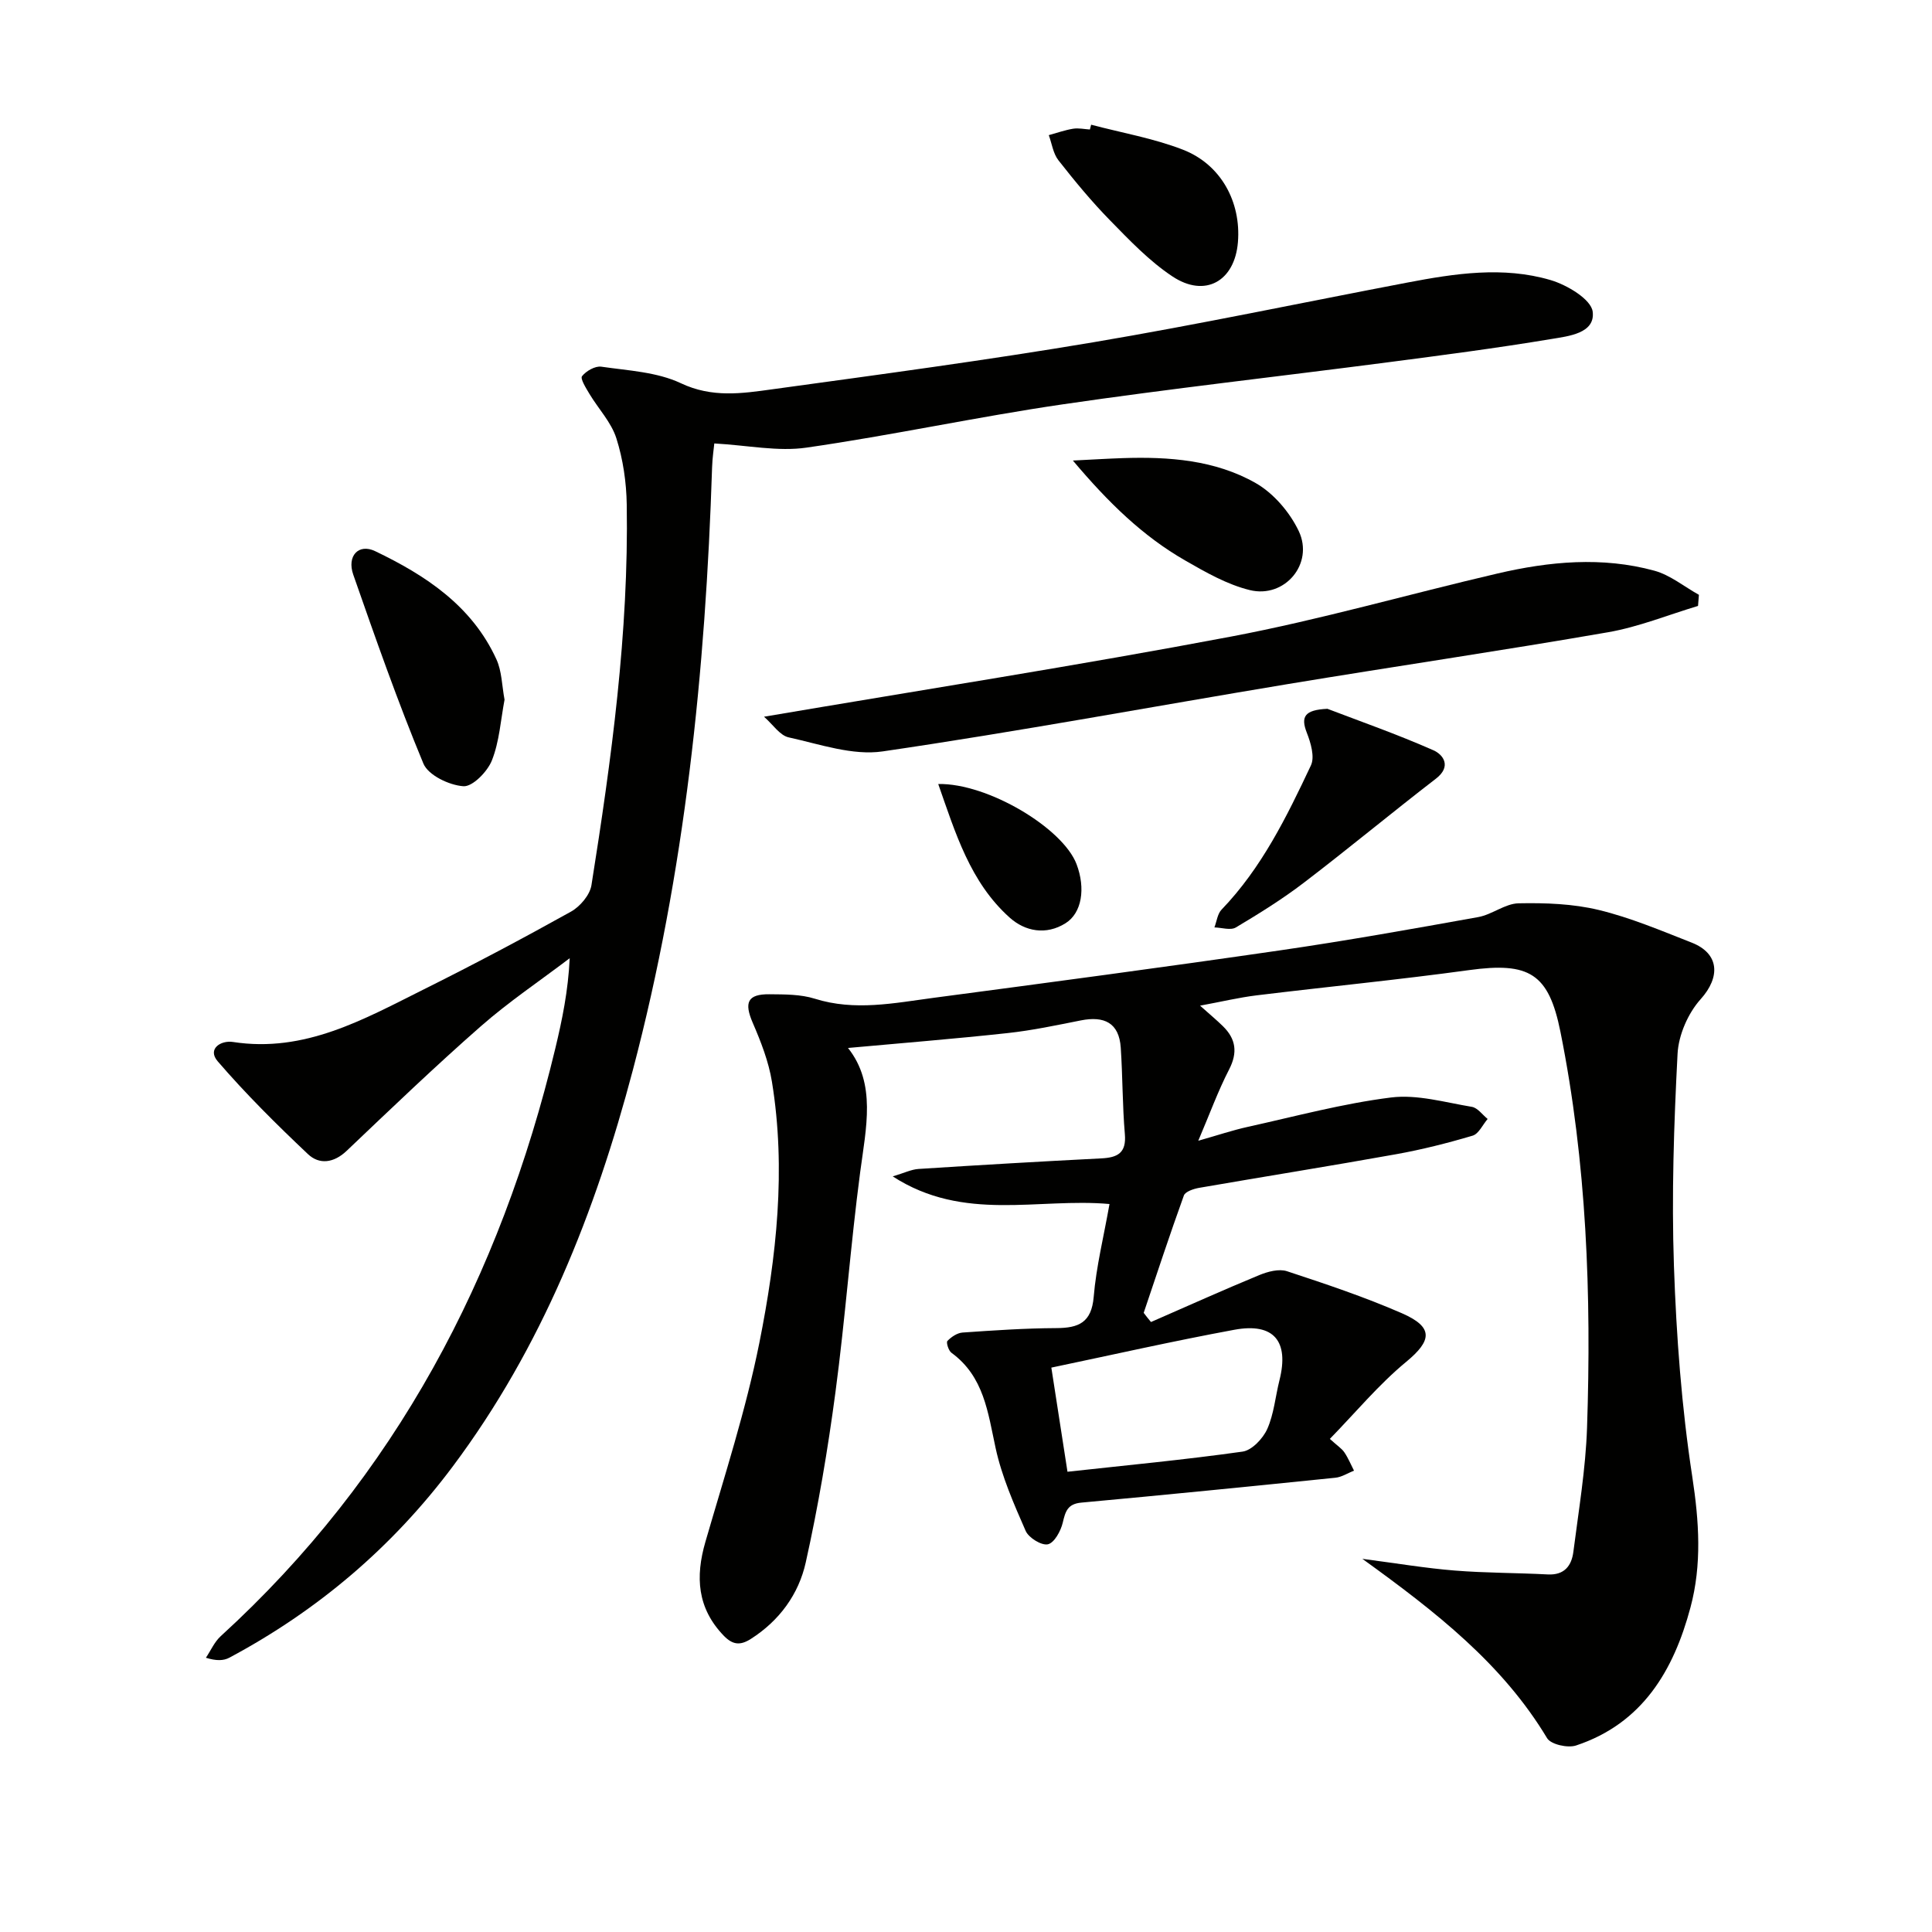
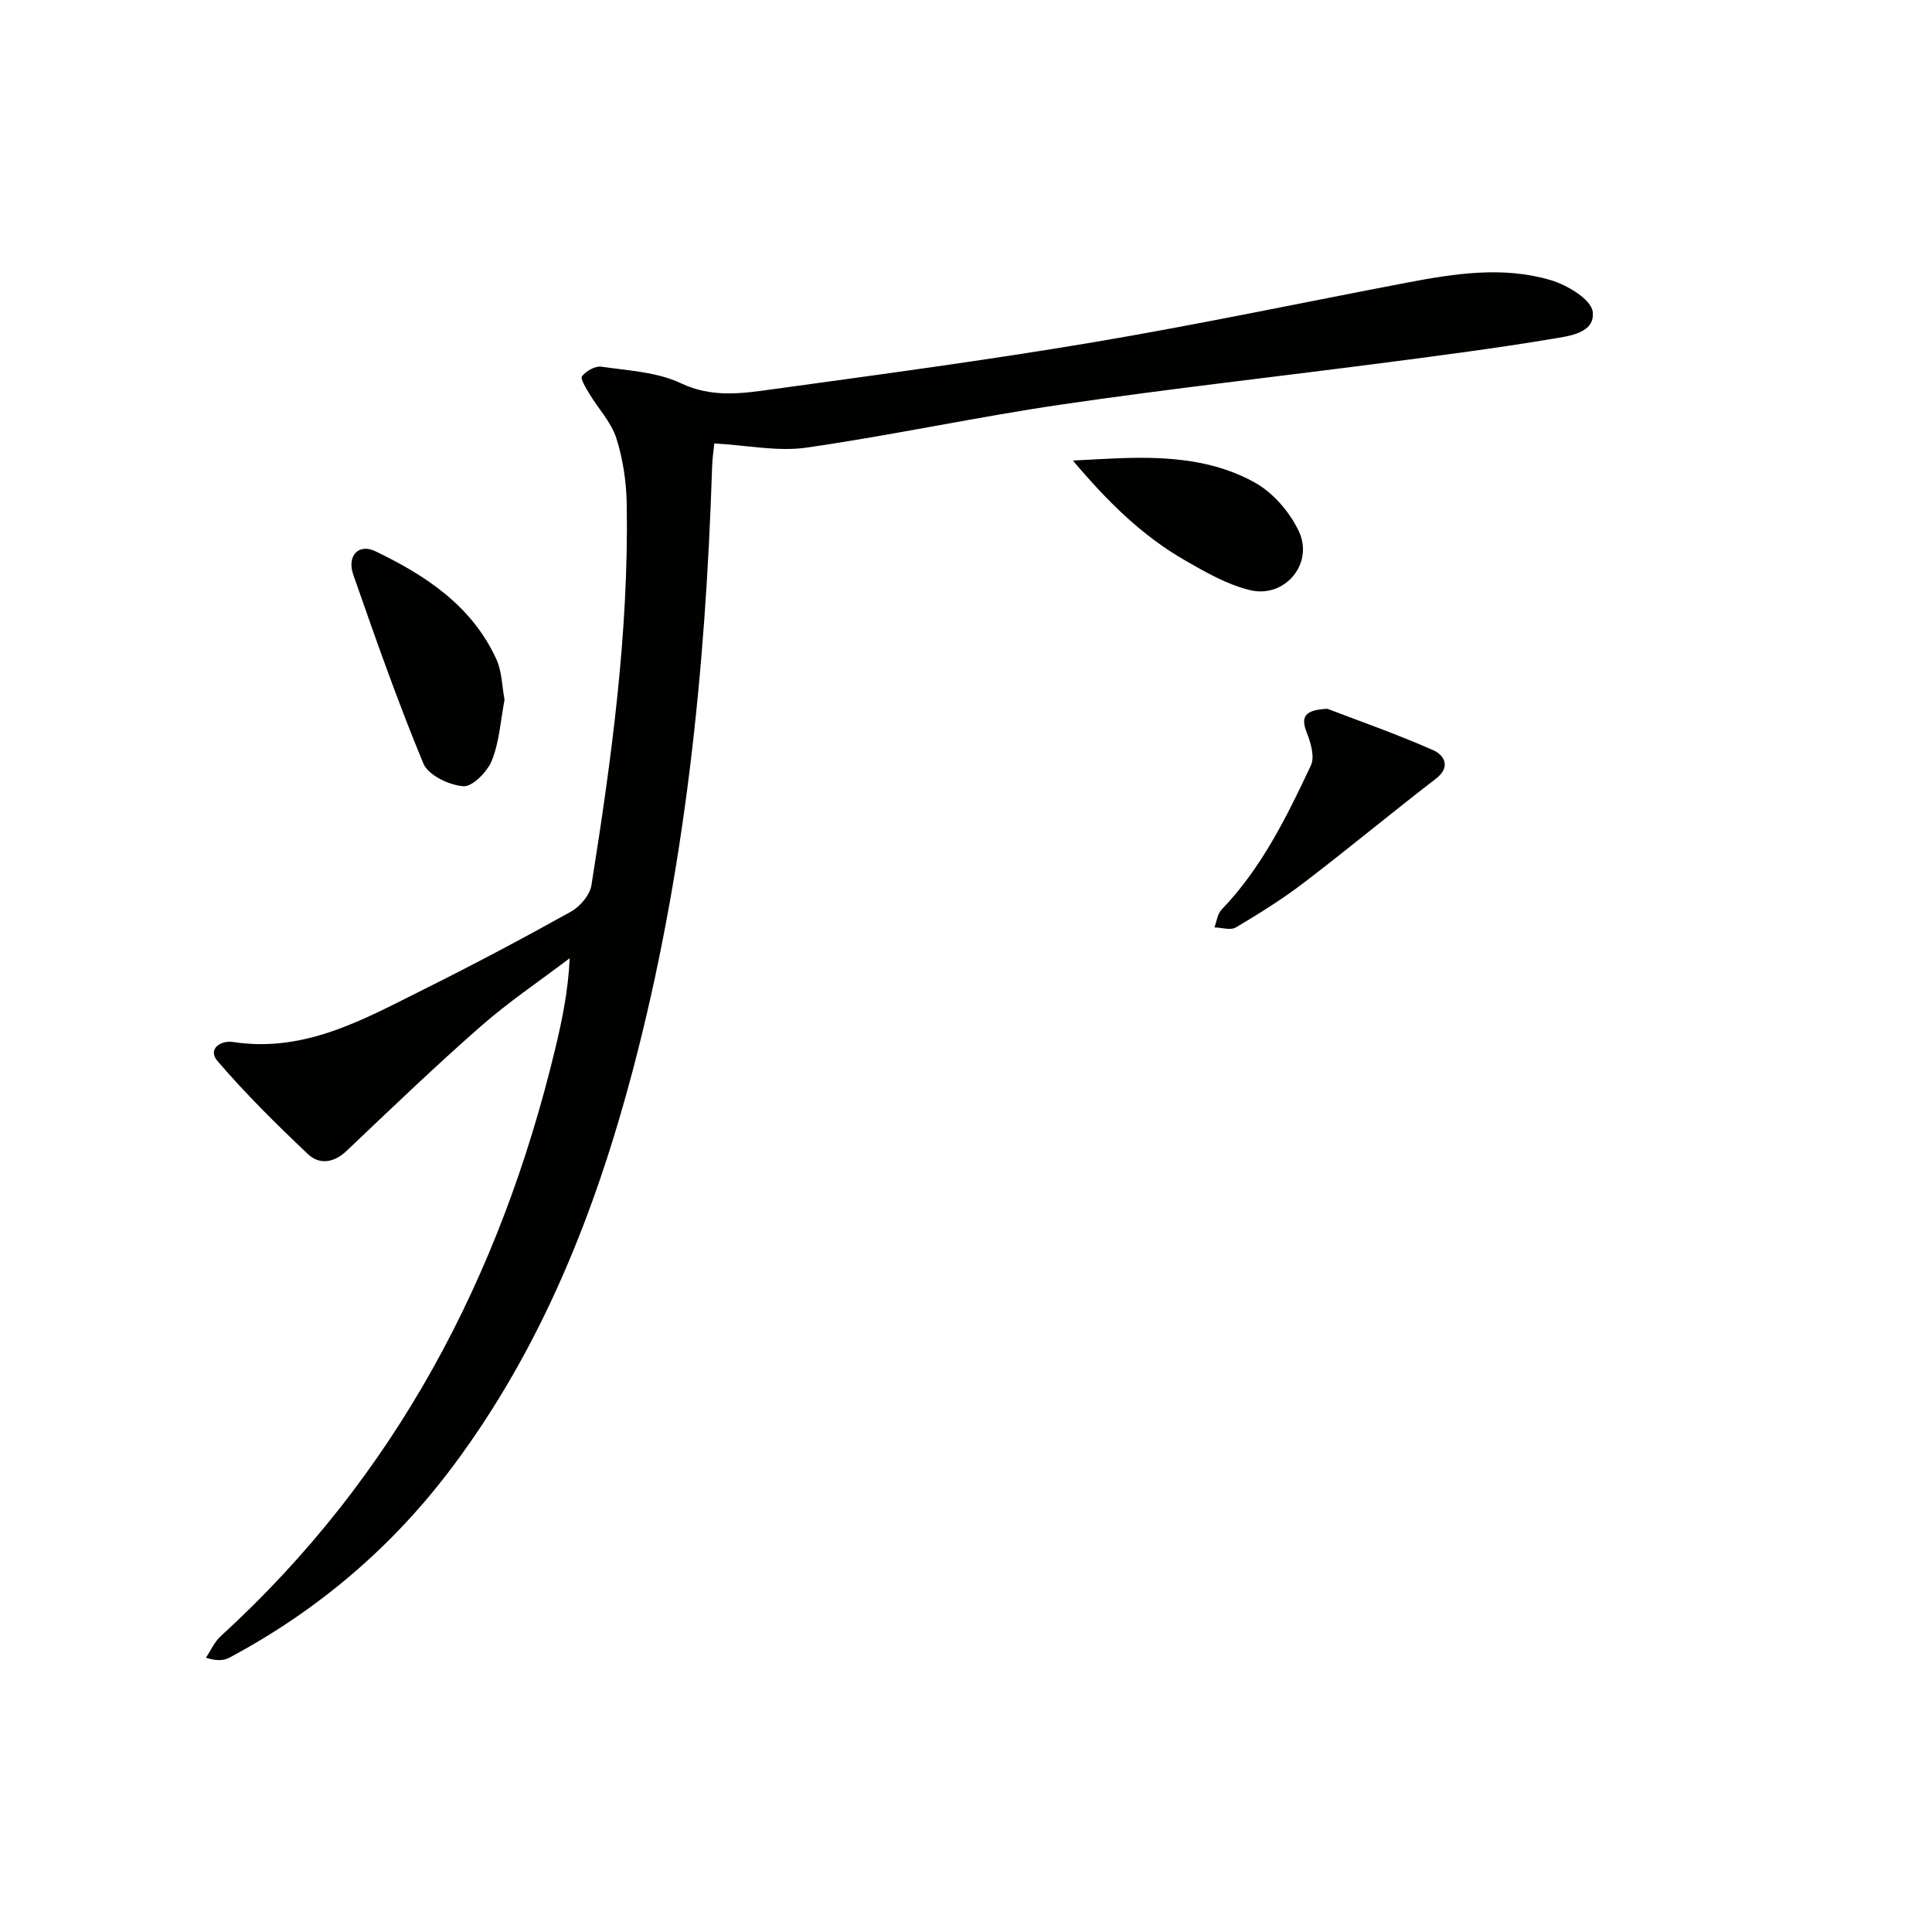
<svg xmlns="http://www.w3.org/2000/svg" enable-background="new 0 0 400 400" viewBox="0 0 400 400">
  <g fill="#010100">
-     <path d="m238.3 273.71c7.47-3.26 14.9-6.61 22.43-9.72 1.75-.72 4.06-1.34 5.72-.8 8.02 2.64 16.06 5.33 23.79 8.7 6.62 2.89 6.23 5.66.89 10.07-5.68 4.69-10.46 10.47-15.8 15.95 1.6 1.45 2.48 2 3.01 2.79.79 1.17 1.34 2.51 1.99 3.78-1.29.51-2.54 1.34-3.86 1.47-17.52 1.79-35.04 3.54-52.58 5.15-2.87.26-3.31 1.82-3.86 4.16-.41 1.72-1.75 4.18-3.08 4.47-1.32.29-3.98-1.35-4.6-2.78-2.44-5.57-4.94-11.25-6.22-17.15-1.6-7.37-2.4-14.8-9.14-19.72-.61-.44-1.13-2.15-.84-2.45.8-.83 2.02-1.66 3.13-1.74 6.46-.45 12.94-.89 19.41-.92 4.63-.02 7.3-1.13 7.75-6.48.52-6.25 2.07-12.42 3.27-19.21-14.77-1.33-30.14 3.82-44.88-5.72 2.38-.71 3.84-1.44 5.34-1.54 12.61-.81 25.23-1.55 37.85-2.19 3.36-.17 5.21-1.11 4.87-5.02-.51-5.95-.45-11.94-.85-17.9-.35-5.19-3.46-6.59-8.24-5.65-5.04 1-10.1 2.08-15.2 2.63-11.02 1.2-22.08 2.08-33.03 3.08 5.88 7.4 3.74 16.5 2.52 25.72-2 15.15-3.1 30.42-5.12 45.56-1.57 11.81-3.56 23.61-6.15 35.24-1.46 6.56-5.43 12.05-11.38 15.84-2.26 1.44-3.81 1.17-5.61-.69-5.48-5.7-5.89-12.17-3.78-19.43 3.96-13.67 8.38-27.28 11.17-41.21 3.55-17.78 5.56-35.88 2.6-54.04-.68-4.18-2.28-8.28-3.97-12.19-1.82-4.21-1.1-5.97 3.47-5.92 3.14.03 6.44 0 9.37.92 8.29 2.61 16.44.9 24.6-.18 23.86-3.16 47.72-6.34 71.54-9.8 13.79-2 27.51-4.45 41.23-6.92 2.87-.52 5.55-2.79 8.35-2.85 5.54-.11 11.25.09 16.6 1.38 6.58 1.59 12.91 4.28 19.24 6.76 5.79 2.28 5.94 7.16 1.86 11.7-2.62 2.91-4.59 7.43-4.79 11.33-.76 14.61-1.25 29.28-.75 43.89.5 14.59 1.59 29.25 3.8 43.67 1.41 9.23 2.01 18.16-.38 27.07-3.49 13.06-9.96 24.02-23.7 28.57-1.71.56-5.2-.22-5.98-1.52-9.23-15.36-22.92-26.07-38.25-37.13 7.19.94 13.12 1.94 19.08 2.42 6.41.52 12.87.47 19.31.81 3.45.18 4.93-1.81 5.3-4.69 1.09-8.55 2.54-17.11 2.83-25.69.92-27.49-.07-54.89-5.51-81.97-2.43-12.09-6.44-14.48-18.91-12.77-14.64 2.01-29.36 3.44-44.02 5.23-3.66.45-7.27 1.32-11.68 2.13 2.08 1.86 3.47 3.01 4.74 4.26 2.69 2.64 3.08 5.45 1.27 8.96-2.27 4.4-3.97 9.09-6.38 14.75 4.08-1.16 7.11-2.18 10.23-2.87 9.87-2.18 19.7-4.84 29.7-6.09 5.41-.67 11.16 1.02 16.71 1.94 1.2.2 2.19 1.64 3.27 2.51-1.03 1.2-1.85 3.09-3.12 3.46-5.22 1.55-10.53 2.89-15.89 3.85-13.55 2.43-27.15 4.6-40.72 6.95-1.14.2-2.86.77-3.16 1.58-2.91 8.05-5.58 16.19-8.32 24.3.5.68 1.01 1.29 1.51 1.9zm-17.29 31c12.26-1.35 24.29-2.48 36.25-4.17 1.93-.27 4.22-2.7 5.11-4.68 1.39-3.12 1.68-6.72 2.53-10.1 2.03-8.07-1.15-11.95-9.32-10.45-12.79 2.36-25.49 5.24-37.91 7.84 1.1 7.11 2.2 14.23 3.34 21.56z" />
    <path d="m147.89 91.81c-.1 1.06-.4 3-.46 4.95-1.35 42.12-5.62 83.87-16.39 124.73-7.77 29.45-18.86 57.47-37.3 82.12-12.47 16.67-27.93 29.81-46.26 39.6-1.18.63-2.67.69-4.85.01 1.01-1.5 1.76-3.27 3.06-4.46 36.24-33.09 57.93-74.44 69.28-121.69 1.42-5.92 2.66-11.89 2.98-18.68-6.15 4.67-12.6 9-18.39 14.08-9.5 8.33-18.62 17.08-27.78 25.79-2.68 2.55-5.68 2.91-8.03.68-6.49-6.13-12.86-12.45-18.68-19.21-2.2-2.56.64-4.39 3.17-4 14.87 2.3 27.12-4.72 39.56-10.92 10.26-5.11 20.4-10.49 30.42-16.07 1.88-1.05 3.9-3.43 4.23-5.45 4.15-26.11 7.74-52.3 7.31-78.82-.07-4.6-.76-9.36-2.15-13.73-1.05-3.31-3.71-6.09-5.56-9.17-.71-1.19-1.95-3.16-1.55-3.68.85-1.08 2.73-2.16 4-1.97 5.57.81 11.54 1.09 16.48 3.43 6.45 3.05 12.63 2.12 18.91 1.25 22.19-3.05 44.41-6.02 66.49-9.74 21.75-3.67 43.34-8.23 65.01-12.36 9.84-1.88 19.83-3.4 29.62-.52 3.42 1 8.43 3.99 8.74 6.56.55 4.49-5.02 5.06-8.57 5.65-11.28 1.88-22.63 3.36-33.98 4.84-22.4 2.92-44.86 5.42-67.21 8.69-17.72 2.59-35.26 6.4-52.98 8.95-5.93.87-12.15-.47-19.12-.86z" />
-     <path d="m158.18 148.39c33.02-5.61 64.98-10.59 96.73-16.6 18.53-3.51 36.73-8.77 55.12-13.05 10.76-2.51 21.68-3.54 32.5-.58 3.28.9 6.15 3.29 9.21 4.99-.06.77-.12 1.54-.18 2.3-6.2 1.86-12.3 4.35-18.63 5.45-22.05 3.83-44.2 7.07-66.29 10.73-27.97 4.64-55.85 9.84-83.89 13.94-6.22.91-13.02-1.49-19.44-2.9-1.85-.39-3.29-2.68-5.13-4.28z" />
    <path d="m104.46 144.86c-.8 4.22-1.06 8.65-2.62 12.58-.92 2.32-4.01 5.48-5.91 5.34-2.94-.21-7.26-2.27-8.27-4.69-5.33-12.83-9.93-25.98-14.52-39.11-1.36-3.88 1.1-6.51 4.53-4.87 10.46 5.01 20.04 11.32 25.1 22.38 1.14 2.47 1.14 5.46 1.69 8.37z" />
    <path d="m274.83 146.75c6.58 2.52 14.39 5.25 21.93 8.58 2.05.9 3.83 3.34.54 5.88-9.19 7.08-18.12 14.5-27.33 21.53-4.46 3.41-9.27 6.4-14.1 9.28-1.09.65-2.94.03-4.44-.01.48-1.24.63-2.8 1.48-3.68 8.31-8.64 13.49-19.23 18.5-29.86.83-1.76-.03-4.68-.85-6.77-1.29-3.3-.49-4.73 4.27-4.95z" />
    <path d="m222.13 95.35c4.23-.21 7.26-.4 10.3-.5 9.57-.32 19.14.38 27.54 5.16 3.71 2.11 7.08 6.06 8.93 9.96 3.18 6.74-2.91 13.98-10.15 12.2-4.69-1.15-9.13-3.69-13.39-6.14-8.71-5-15.82-11.89-23.23-20.68z" />
-     <path d="m225.91 25.82c6.35 1.68 12.92 2.81 19 5.17 7.89 3.06 12.06 10.84 11.39 19.14-.65 8.08-6.78 11.6-13.56 7.1-4.77-3.16-8.86-7.46-12.9-11.59-3.82-3.9-7.33-8.15-10.7-12.45-1.1-1.4-1.36-3.46-2-5.21 1.68-.46 3.33-1.05 5.04-1.33 1.12-.18 2.31.09 3.47.16.09-.33.18-.66.26-.99z" />
-     <path d="m194.25 162.32c10.24-.2 25.8 9.12 28.64 16.6 1.89 4.99 1.12 10.1-2.29 12.23-4.01 2.51-8.35 1.71-11.57-1.18-8.17-7.33-11.2-17.46-14.78-27.65z" />
  </g>
</svg>